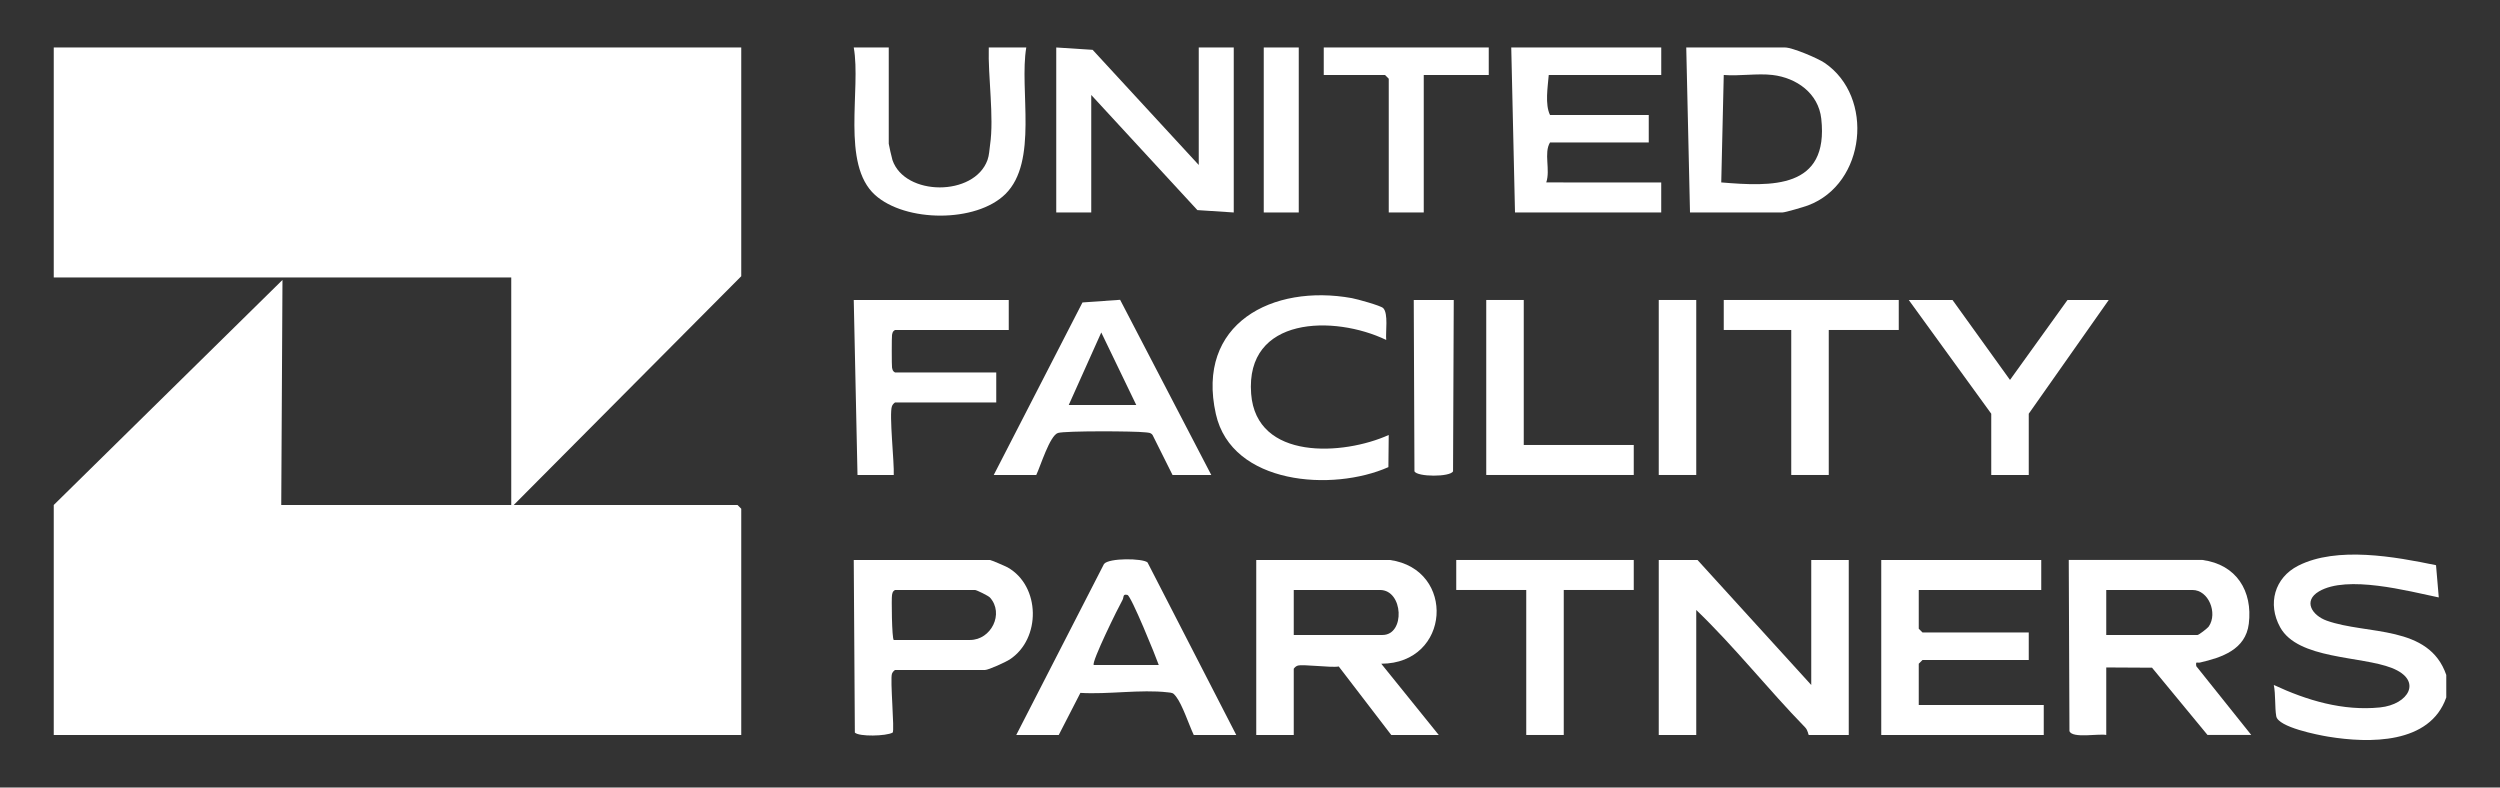
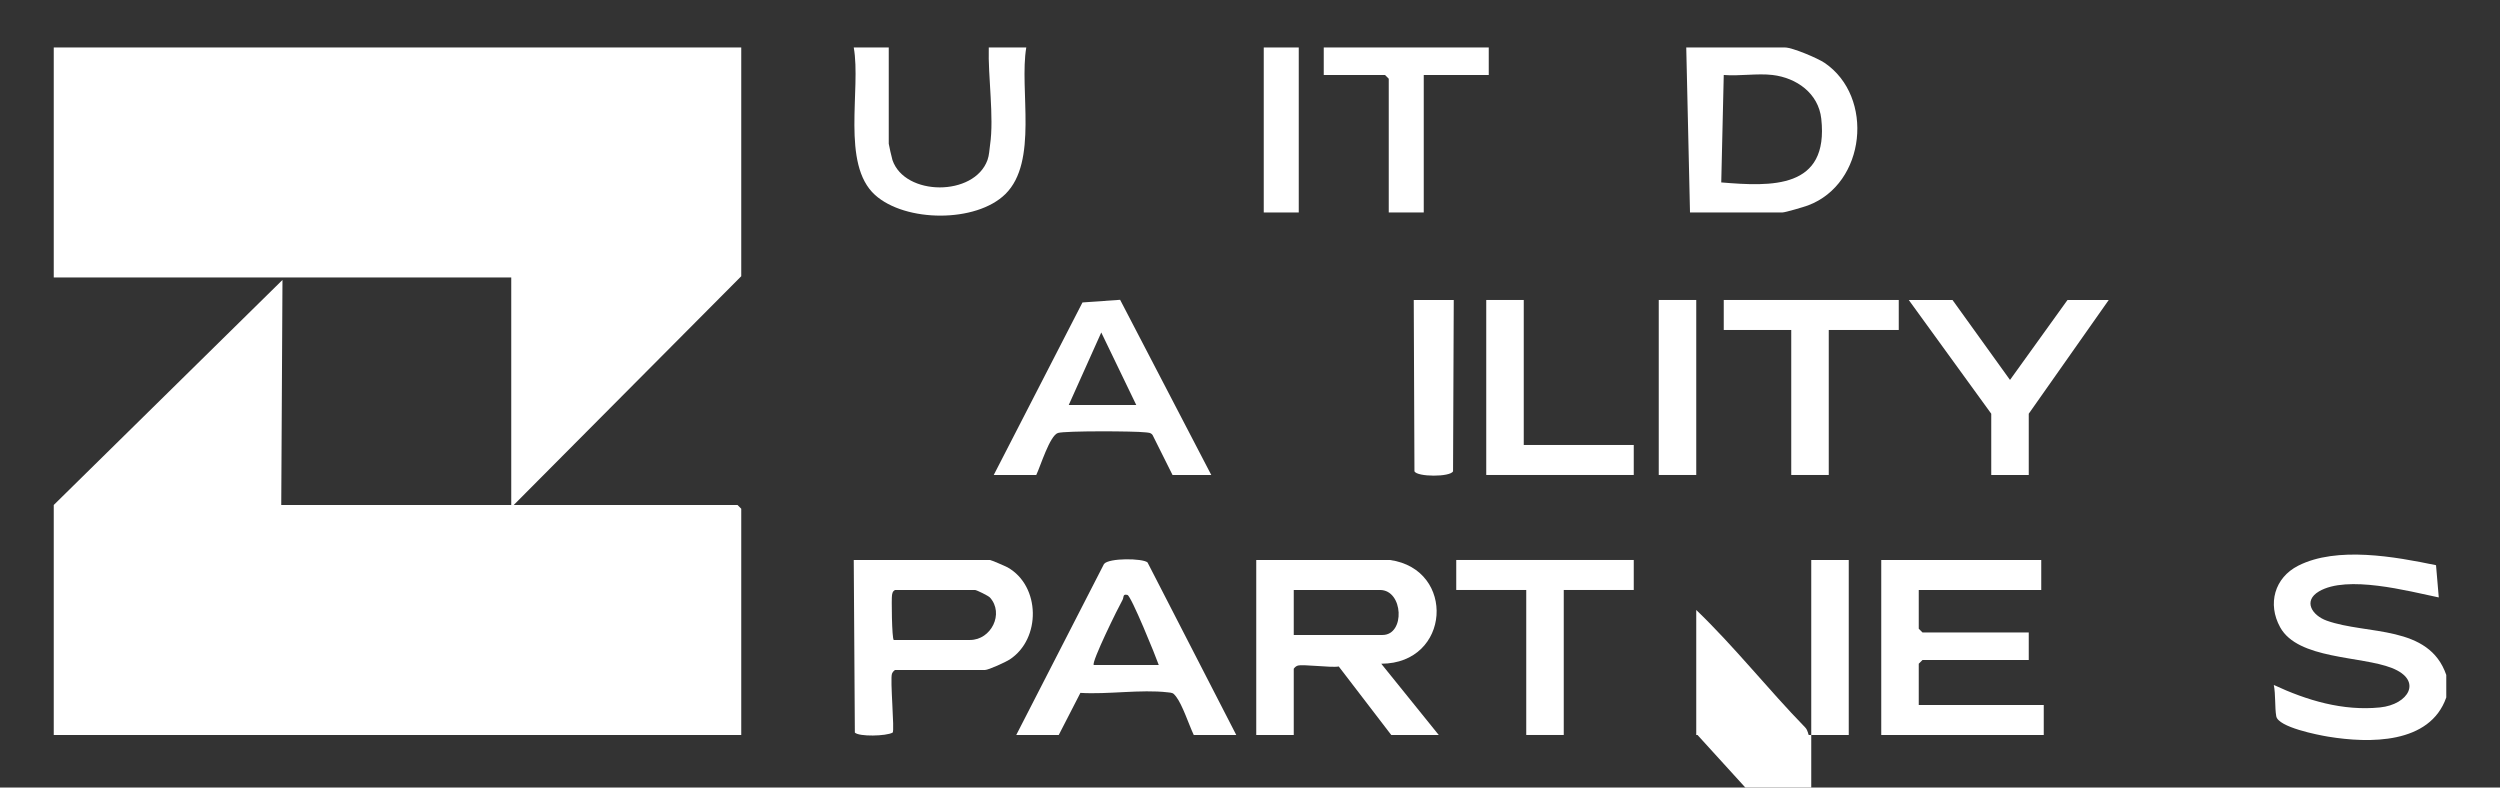
<svg xmlns="http://www.w3.org/2000/svg" id="Layer_1" data-name="Layer 1" viewBox="0 0 1000 315">
  <rect x="0" y="0" width="1000" height="315" fill="#333333" stroke="none" />
  <defs>
    <style> .cls-1 { fill: #fff; } </style>
  </defs>
  <polygon class="cls-1" points="21.5 18.99 296.5 18.99 296.5 110.49 205.5 201.99 295 201.99 296.5 203.49 296.5 293.99 21.5 293.99 21.5 201.99 112.99 111.98 112.5 201.99 204.5 201.99 204.5 110.99 21.5 110.99 21.5 18.99" />
  <path class="cls-1" d="M978.5,278.99c-6.55,18.75-30.83,18.36-47.18,15.68-4.2-.69-20.05-3.79-20.82-8.18-.62-3.53-.21-8.7-.98-12.51,13.24,6.18,27.62,10.49,42.48,8.99,11.37-1.15,17.3-10.8,4.78-15.76-12.41-4.91-37.59-3.4-44.71-16.29-5.18-9.37-2.24-19.85,7.23-24.65,15.46-7.84,38.77-3.59,55.11-.19l1.1,12.89c-12.33-2.56-36.62-9.07-47.92-2.41-6.46,3.81-2.77,9.61,3.13,11.71,16.15,5.75,40.85,1.53,47.79,21.71v9Z" />
  <path class="cls-1" d="M556,223.99c26.46,3.75,24.31,41.42-3.5,41.5l23,28.5h-19l-21-27.4c-3.02.59-14.61-1.03-16.5-.31-.66.25-1.09.66-1.5,1.22v26.5h-15v-70h53.5ZM517.5,253.99h35.5c9.14,0,8.39-18-1-18h-34.5v18Z" />
-   <path class="cls-1" d="M881,223.99c13.56,1.82,20.13,12.41,18.52,25.52-1.28,10.42-10.94,13.51-19.51,15.5-1.19.28-1.81-.75-1.5,1.46l21.99,27.51h-17.5l-22.19-26.9-18.31-.1v27c-3.1-.61-13.47,1.48-14.72-1.49l-.28-68.51h53.5ZM842.5,253.99h36.5c.53,0,4.02-2.68,4.54-3.45,3.59-5.31-.11-14.55-6.54-14.55h-34.5v18Z" />
-   <path class="cls-1" d="M724.5,273.99v-50h15v70h-16c-.17,0-.3-1.85-1.43-3.02-14.91-15.31-28.19-32.21-43.57-46.98v50h-15v-70h15.5l45.5,50Z" />
+   <path class="cls-1" d="M724.5,273.99v-50h15v70h-16c-.17,0-.3-1.85-1.43-3.02-14.91-15.31-28.19-32.21-43.57-46.98v50h-15h15.5l45.5,50Z" />
  <polygon class="cls-1" points="816.5 223.99 816.5 235.99 767.5 235.99 767.5 251.49 769 252.99 811.5 252.99 811.5 263.99 769 263.99 767.5 265.49 767.5 281.99 817.5 281.99 817.5 293.99 752.5 293.99 752.5 223.99 816.5 223.99" />
-   <polygon class="cls-1" points="479.5 65.99 479.5 18.99 493.5 18.99 493.5 84.99 478.95 84.04 436.5 37.99 436.5 84.99 422.5 84.99 422.5 18.99 437.05 19.93 479.5 65.99" />
  <path class="cls-1" d="M341.5,223.99h54.5c.38,0,6.12,2.45,7.04,2.96,13.18,7.44,13.46,28.63.8,36.87-1.57,1.02-8.44,4.17-9.83,4.17h-36c-.56.41-.96.84-1.22,1.5-.82,2.14,1.1,22.69.28,23.54-2.55,1.45-13.49,1.69-15.13,0l-.44-69.04ZM357.5,255.99h30.5c8.46,0,13.75-10.56,7.98-16.98-.66-.73-5.39-3.02-5.98-3.02h-32c-.99.57-.98,1.09-1.19,2-.25,1.1-.07,17.51.69,18Z" />
  <path class="cls-1" d="M674.5,18.99h39.5c2.97,0,13.08,4.29,15.84,6.16,20,13.58,16.55,48.33-6.65,57.02-1.6.6-9.11,2.81-10.19,2.81h-37l-1.5-66ZM709,29.99c-6.07-.72-13.28.52-19.5,0l-1,42.98c20.09,1.66,43.12,2.75,40.01-25.48-1.12-10.16-9.86-16.36-19.5-17.5Z" />
  <path class="cls-1" d="M397.5,189.99l35.49-69.01,15.06-1.06,36.46,70.07h-15.5l-7.99-16.01c-.77-1.03-1.85-.91-2.95-1.05-4.24-.51-31.93-.64-34.87.25-3.28.99-7.03,13.38-8.69,16.81h-17ZM454.5,161.99l-13.99-29-13.01,29h27Z" />
  <path class="cls-1" d="M494.5,293.99h-17c-1.95-4.13-4.5-12.04-7.1-15.4-1.21-1.56-1.49-1.45-3.34-1.66-10.67-1.24-23.93.9-34.9.22l-8.66,16.84h-17l35.1-68.4c1.92-2.47,15.5-2.31,17.41-.62l35.49,69.01ZM437.5,265.99h26c-1.15-3.37-11.02-27.62-12.51-28.01-2.02-.53-1.39.95-1.98,1.98-1.62,2.83-12.56,25.01-11.51,26.03Z" />
-   <path class="cls-1" d="M664.5,18.99v11h-45c-.41,4.87-1.55,11.79.5,16h39.5v11h-39.5c-2.56,4.21.22,10.96-1.5,15.98l45.99.02v12s-58.49,0-58.49,0l-1.5-66h60Z" />
-   <path class="cls-1" d="M553.26,123.22c2.17,2.16.91,9.67,1.23,12.76-20.81-10-56.42-9.57-54.03,21.55,2.05,26.82,36.96,24.64,55.03,16.46l-.13,12.86c-22.24,9.89-62.64,7.14-69.01-21.21-8.14-36.25,22.7-52.12,54.39-46.39,2.06.37,11.53,2.99,12.52,3.98Z" />
-   <path class="cls-1" d="M403.5,119.99v12h-45.5c-.99.57-.98,1.09-1.19,2-.14.63-.14,12.37,0,13,.21.91.2,1.43,1.19,2h40.5v12h-40.5c-.56.41-.96.84-1.22,1.5-1.18,3.09.98,22.74.72,27.5h-14.5l-1.5-70h62Z" />
  <path class="cls-1" d="M355.5,18.99v38.5c0,.33,1.24,5.82,1.48,6.52,4.95,14.53,32.74,14.67,38.02-.02.7-1.93.73-4.07,1.03-6.07,1.64-11.15-.87-27.31-.52-38.93h15c-2.86,16.95,4.86,45.63-8.36,58.64-11.74,11.56-40.02,11.31-52.14.35-13.64-12.33-5.52-42.35-8.51-58.99h14Z" />
  <polygon class="cls-1" points="843.5 119.99 811.5 165.49 811.5 189.99 796.5 189.99 796.5 165.49 763.5 119.99 781 119.99 804 151.97 827 119.99 843.5 119.99" />
  <polygon class="cls-1" points="653.5 223.99 653.5 235.99 625.5 235.99 625.5 293.99 610.5 293.99 610.5 235.99 582.5 235.99 582.5 223.99 653.5 223.99" />
  <polygon class="cls-1" points="759.5 119.99 759.5 131.99 731.5 131.99 731.5 189.99 716.5 189.99 716.5 131.99 689.5 131.99 689.5 119.99 759.5 119.99" />
  <polygon class="cls-1" points="609.5 119.99 609.5 177.99 653.5 177.99 653.5 189.99 594.5 189.99 594.5 119.99 609.5 119.99" />
  <polygon class="cls-1" points="595.5 18.99 595.5 29.99 569.5 29.99 569.5 84.99 555.5 84.99 555.5 31.49 554 29.99 529.5 29.99 529.5 18.99 595.5 18.99" />
  <path class="cls-1" d="M581.5,119.99l-.28,68.51c-1,2.36-14.46,2.33-15.44,0l-.28-68.51h16Z" />
  <rect class="cls-1" x="663.5" y="119.99" width="15" height="70" />
  <rect class="cls-1" x="505.5" y="18.99" width="14" height="66" />
</svg>